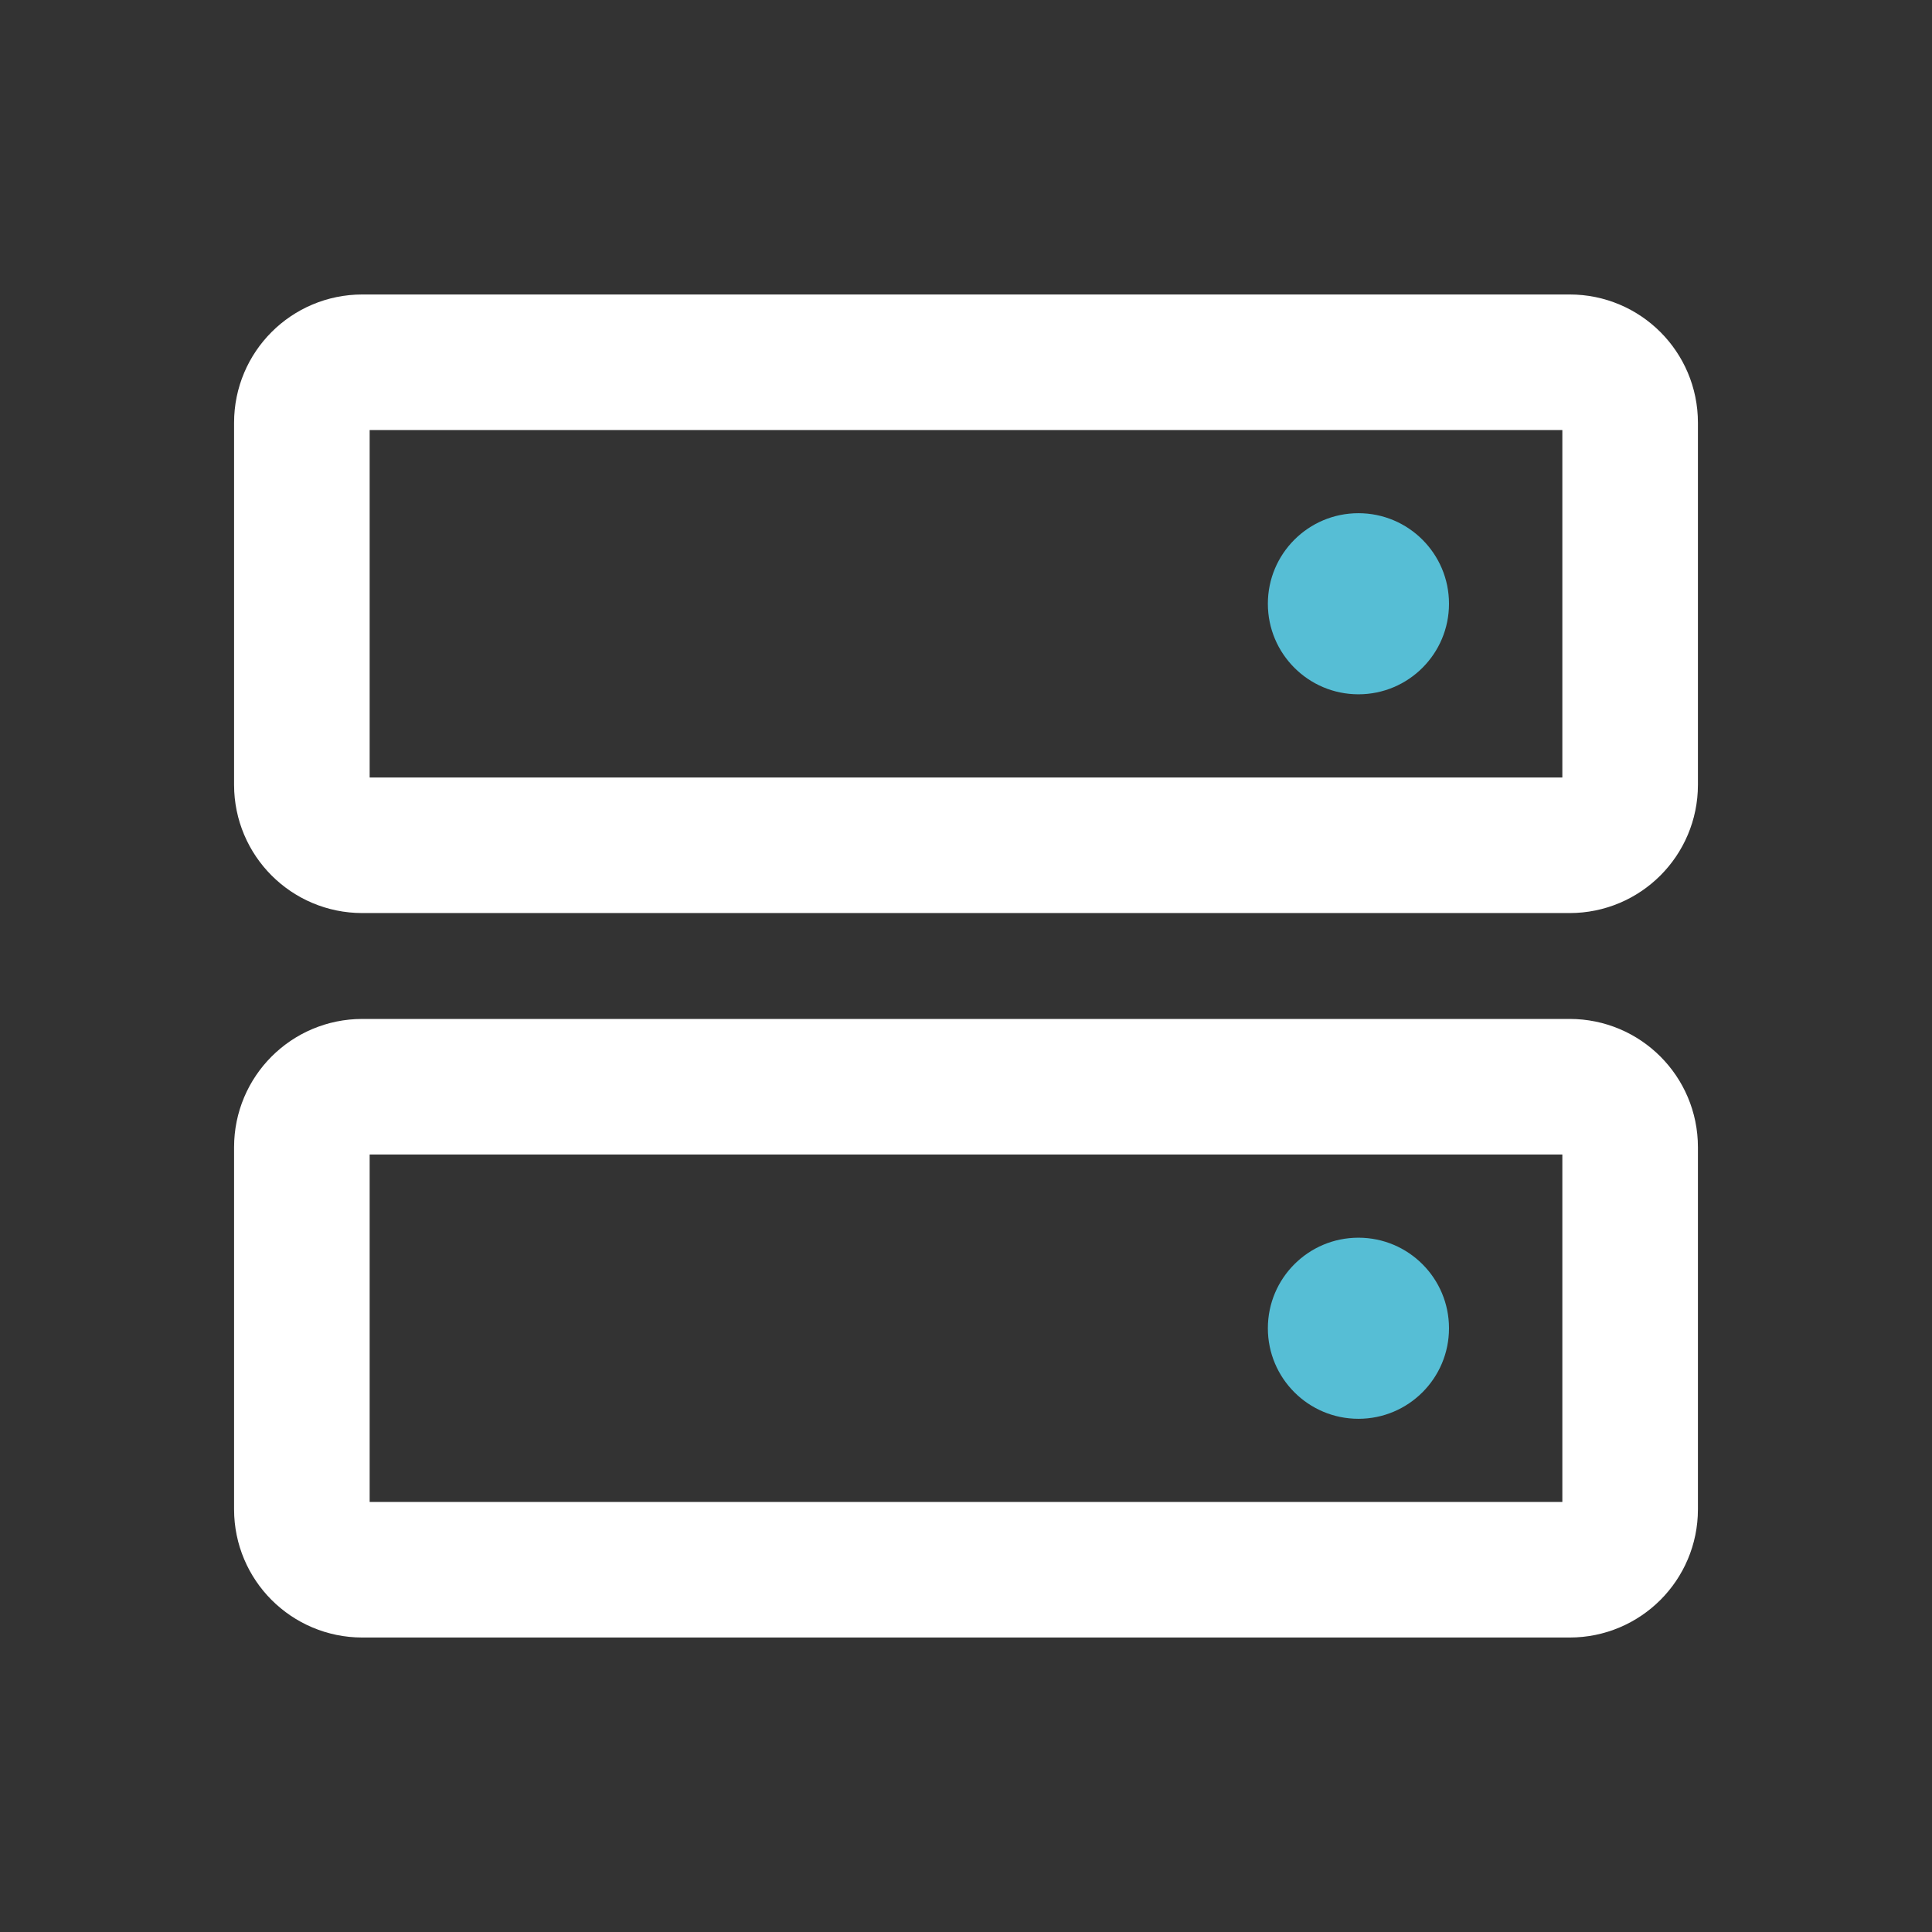
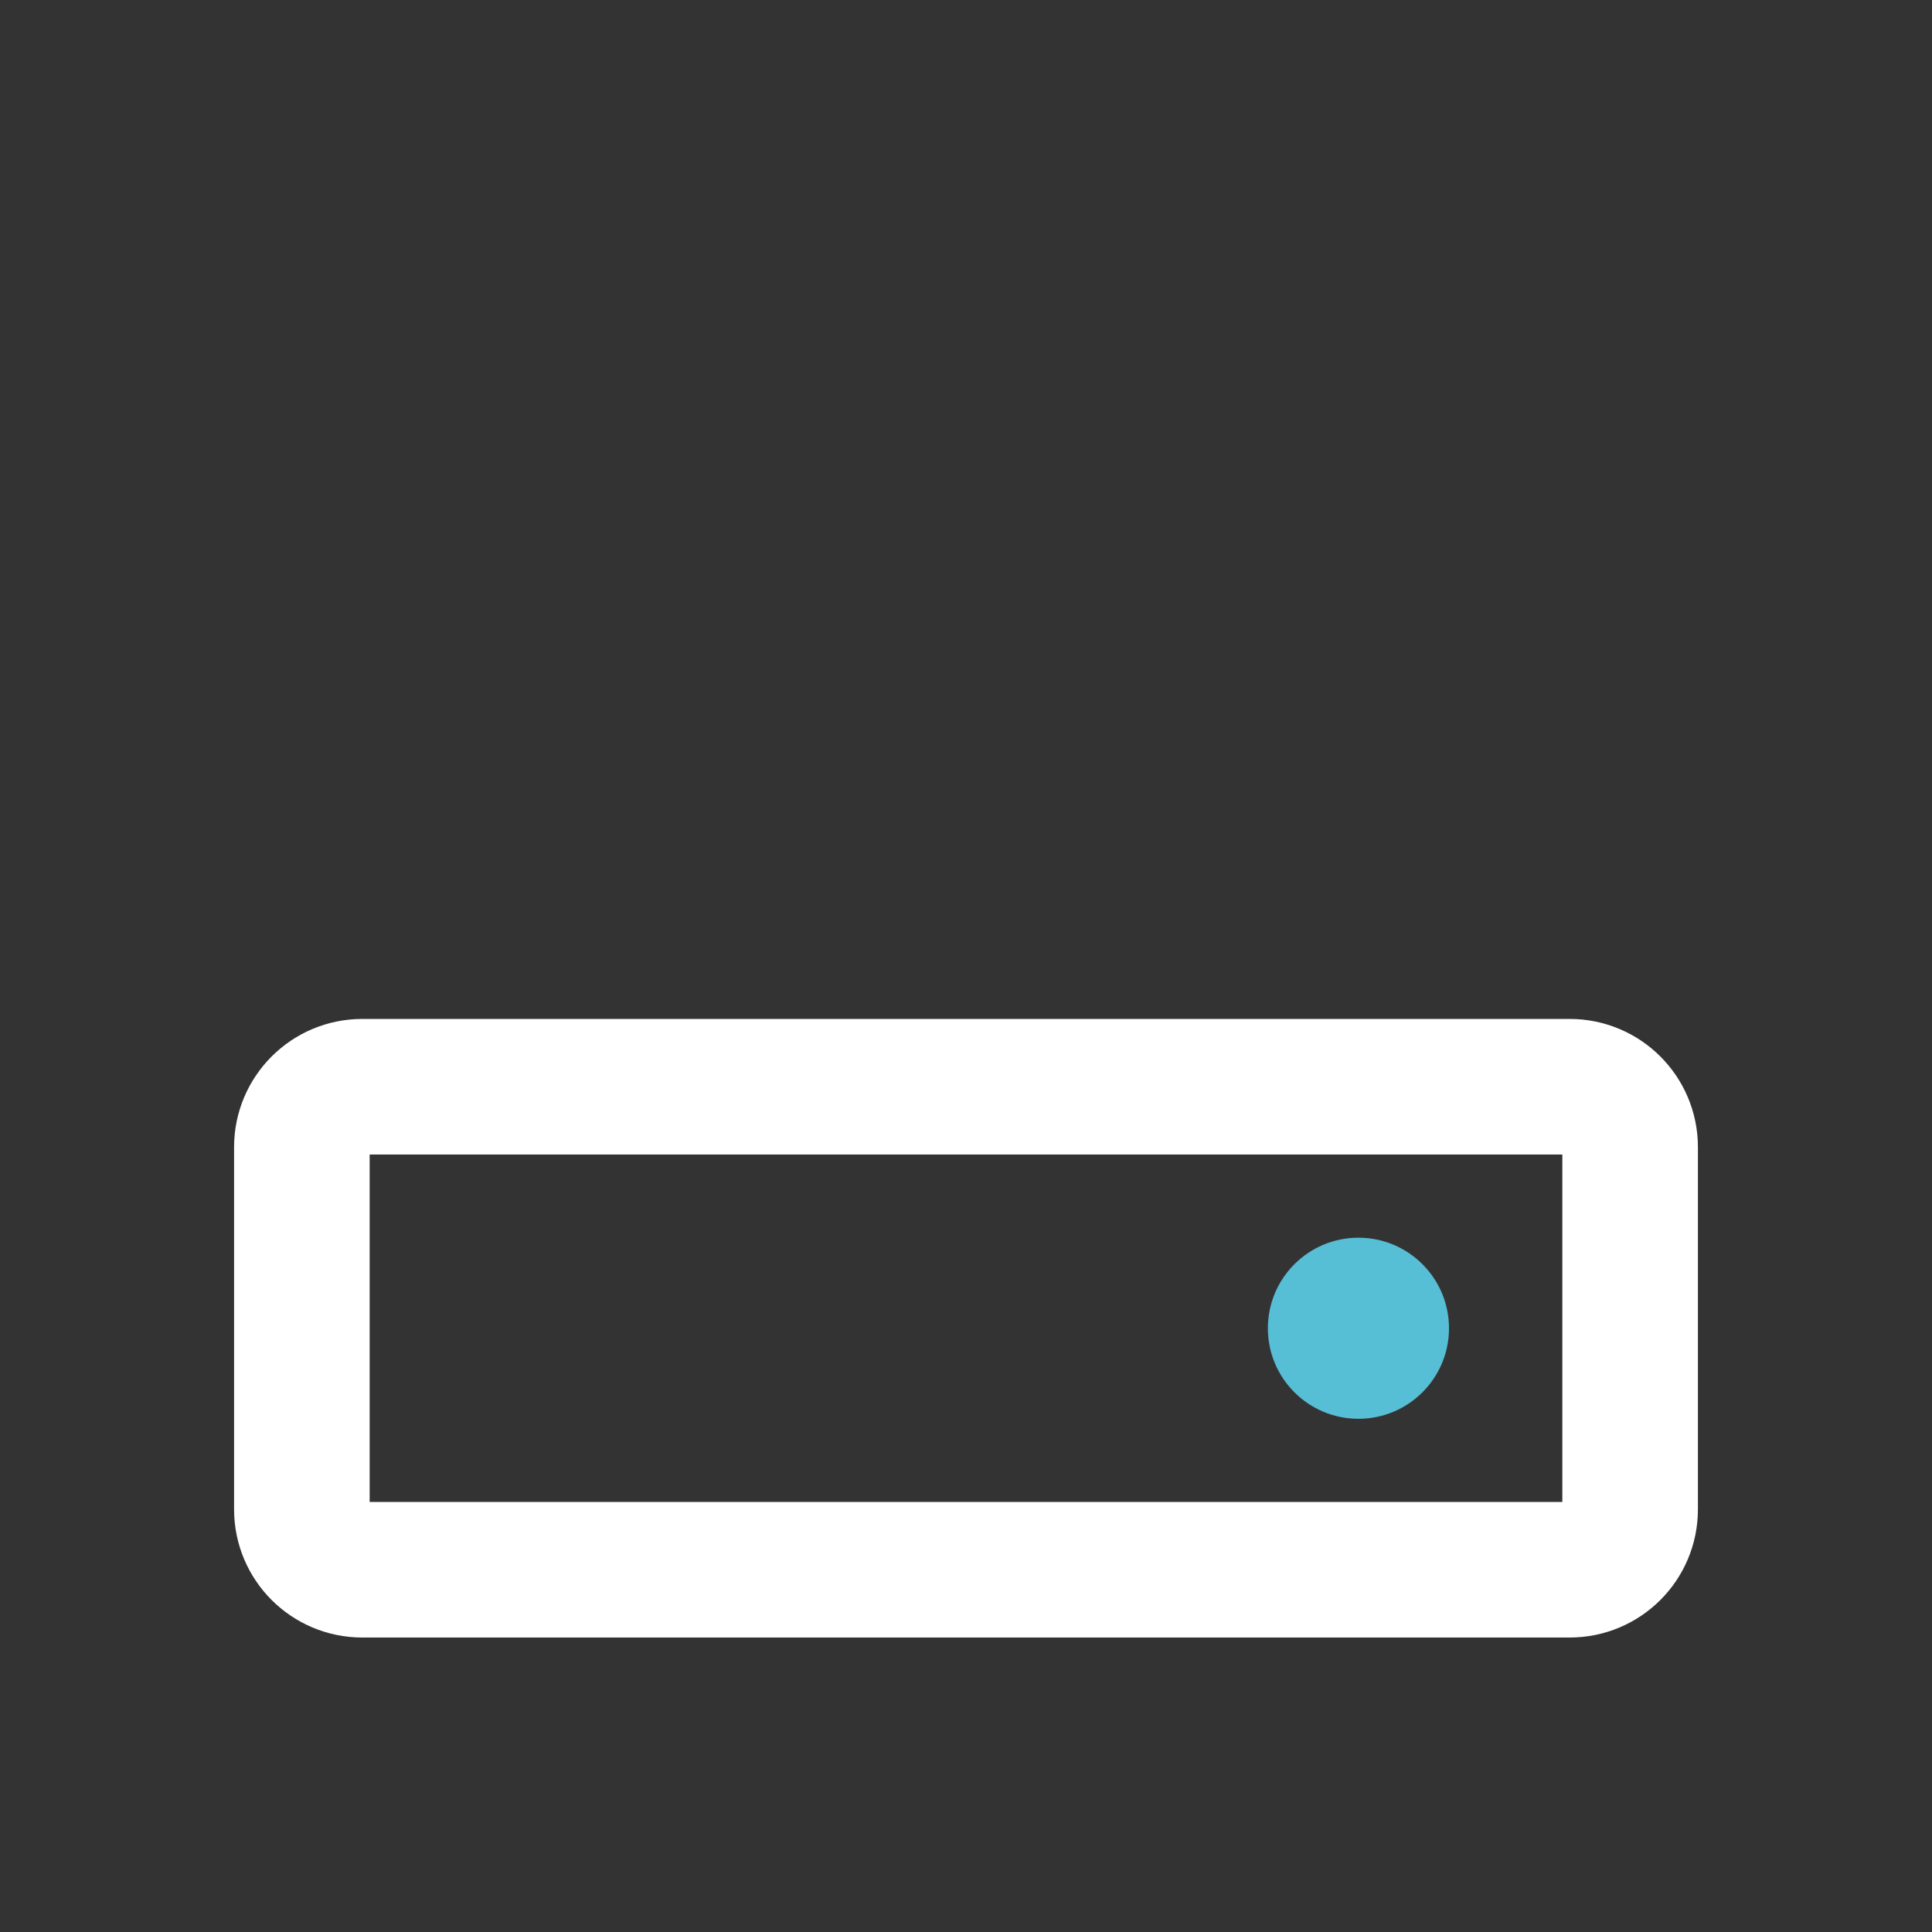
<svg xmlns="http://www.w3.org/2000/svg" width="57" height="57" viewBox="0 0 57 57" fill="none">
  <rect x="0" y="0" width="57" height="57" fill="#333333" stroke="none" />
  <path d="M46.312 32.062H10.688C9.704 32.062 8.906 32.86 8.906 33.844V44.531C8.906 45.515 9.704 46.312 10.688 46.312H46.312C47.296 46.312 48.094 45.515 48.094 44.531V33.844C48.094 32.86 47.296 32.062 46.312 32.062Z" stroke="white" stroke-width="4" stroke-linecap="round" stroke-linejoin="round" />
-   <path d="M46.312 10.688H10.688C9.704 10.688 8.906 11.485 8.906 12.469V23.156C8.906 24.14 9.704 24.938 10.688 24.938H46.312C47.296 24.938 48.094 24.14 48.094 23.156V12.469C48.094 11.485 47.296 10.688 46.312 10.688Z" stroke="white" stroke-width="4" stroke-linecap="round" stroke-linejoin="round" />
-   <path d="M40.078 20.484C41.554 20.484 42.75 19.288 42.75 17.812C42.75 16.337 41.554 15.141 40.078 15.141C38.602 15.141 37.406 16.337 37.406 17.812C37.406 19.288 38.602 20.484 40.078 20.484Z" fill="#56BED5" />
  <path d="M40.078 41.859C41.554 41.859 42.75 40.663 42.75 39.188C42.75 37.712 41.554 36.516 40.078 36.516C38.602 36.516 37.406 37.712 37.406 39.188C37.406 40.663 38.602 41.859 40.078 41.859Z" fill="#56BED5" />
</svg>